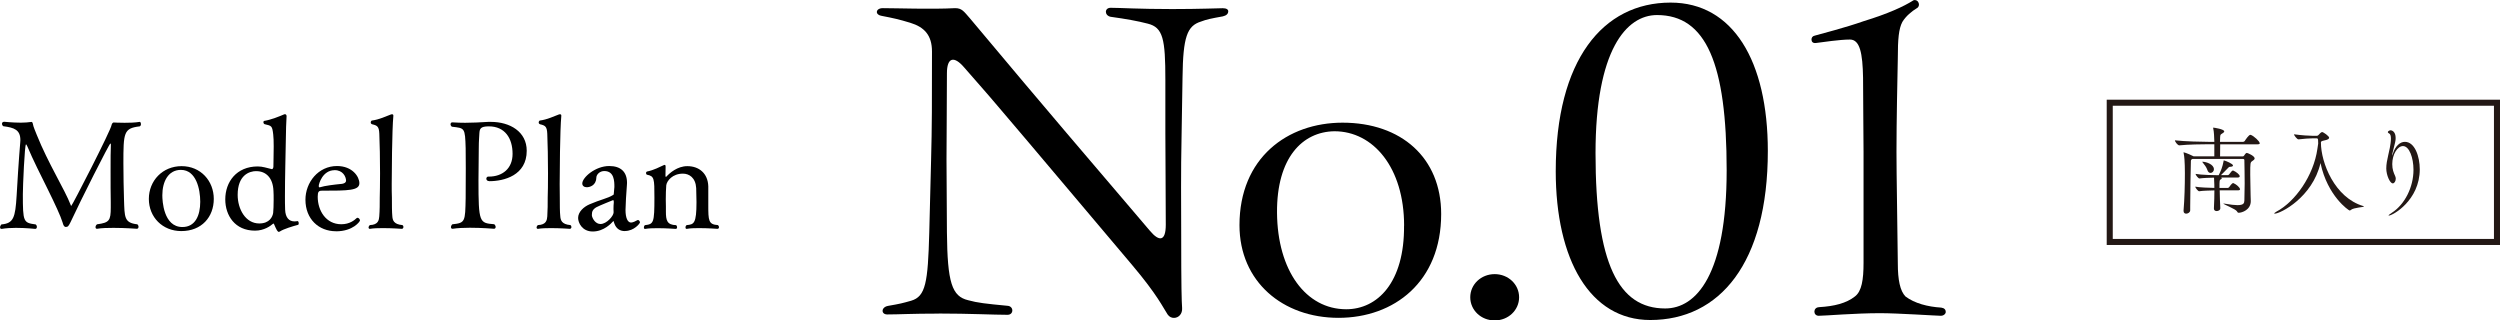
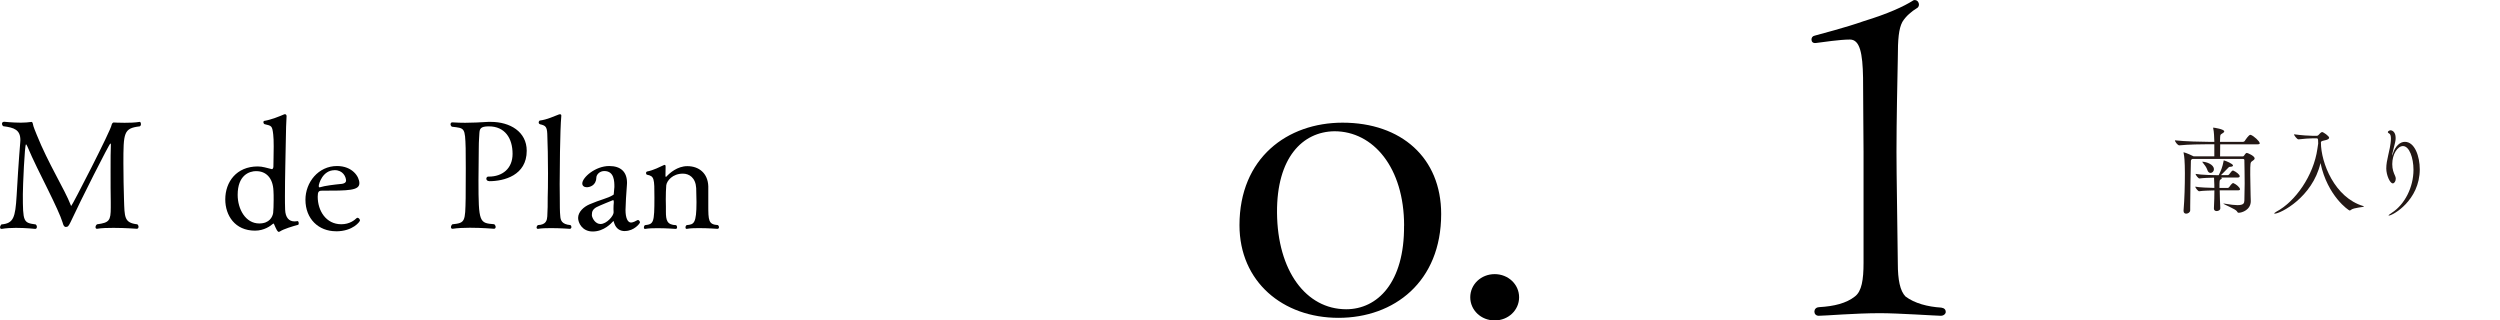
<svg xmlns="http://www.w3.org/2000/svg" id="_レイヤー_2" data-name="レイヤー_2" viewBox="0 0 413.5 53">
  <defs>
    <style>
      .cls-1 {
        fill: none;
        stroke: #231815;
        stroke-miterlimit: 10;
      }

      .cls-2 {
        fill: #231815;
      }
    </style>
  </defs>
  <g id="_x30_1">
    <g>
      <g>
        <path class="cls-2" d="M373.77,23.68c0,.1-.08.19-.35.19h-6.2c0,.72-.02,1.58-.02,2h3.75c.08,0,.18-.05.22-.13.26-.4.37-.45.46-.45.11,0,1.29.49,1.29.91,0,.19-.24.33-.38.43-.35.24-.35.27-.35,2.26,0,1.02.05,1.93.06,3.37,0,.29.03.68.03,1,0,1.45-1.45,1.93-2,1.93-.16,0-.19-.08-.29-.24-.21-.38-2.24-1.15-2.24-1.27,0,0,.02-.02.05-.02s.1.02.19.03c.94.16,1.61.24,2.08.24,1.04,0,1.13-.33,1.15-.76.03-.99.05-1.93.05-2.82,0-1.38-.03-2.67-.05-3.88,0-.05-.02-.18-.21-.18h-8.4c-.24.13-.24.21-.24.54-.02,1.05-.11,4.66-.11,7.38v.57c0,.33-.35.56-.67.56-.22,0-.43-.13-.43-.45v-.06c.16-1.88.22-4.22.22-6.19,0-.45-.02-.88-.02-1.29,0-.35-.06-1.53-.19-2.05-.02-.03-.02-.06-.02-.08t.03-.03s.46.08,1.65.67h3.42v-2h-1.07c-.89,0-3.28.03-4.7.18h-.02c-.29,0-.73-.62-.73-.83,1.65.19,4.59.25,5.51.25h1.01v-.08c-.02-.64-.05-1.61-.18-2.13-.02-.05-.02-.1-.02-.11s0-.03.03-.03c.13,0,1.81.25,1.81.62,0,.11-.11.22-.3.33-.34.21-.35.19-.38.68,0,.08-.02.35-.02.72h3.82c.11,0,.22-.06.27-.14.14-.22.67-1.02.93-1.02.03,0,.06,0,.1.02.48.18,1.44,1.05,1.44,1.35ZM370.51,31.27c0,.11-.08.21-.3.21h-3.07c.02,1,.05,2.28.1,2.93v.02c0,.4-.45.48-.61.48-.24,0-.45-.13-.45-.41v-.03c.06-1.13.08-2.18.08-2.98-.77.02-1.95.05-2.51.14h-.02c-.18,0-.64-.59-.64-.76.7.14,2.25.19,3.16.21v-.51c0-.19-.02-.73-.05-1.19-.75.02-1.85.05-2.4.14h-.02c-.18,0-.64-.59-.64-.76.93.18,3.23.22,3.72.22h.11c.35-.67.64-1.4.8-2.28.02-.13.02-.17.05-.17s.06.02.11.03c.19.03,1.41.53,1.41.81,0,.13-.16.21-.51.22-.18,0-.21.11-.37.25-.18.16-.78.83-1.12,1.13h1.15s.16-.05.21-.13c.27-.38.5-.64.62-.64.03,0,.06,0,.08.02.45.19,1.05.65,1.05.92,0,.11-.08.22-.32.22h-2.75s.1.06.1.13c0,.05-.03.1-.11.14-.27.14-.27.16-.27,1.45h1.41s.14-.05.19-.13c.06-.1.46-.67.66-.67.03,0,.06,0,.08.02.5.21,1.05.75,1.05.97ZM366.18,27.98c0,.37-.27.62-.56.62-.21,0-.43-.14-.54-.53-.13-.4-.48-.86-.73-1.16-.06-.08-.1-.13-.1-.14s0-.02.03-.02c.64,0,1.9.45,1.9,1.23Z" />
        <path class="cls-2" d="M391,34.15c0,.13-1.69.17-2.16.57-.06.06-.13.1-.21.1-.14,0-3.66-2.37-4.82-7.85-1.33,5.7-6.65,8.37-7.57,8.37-.06,0-.08-.02-.08-.03,0-.06.16-.19.35-.3,3.13-1.65,6.17-5.98,6.79-10.41l.13-.86c0-.18-.02-.35-.02-.54,0-.17-.05-.32-.21-.32h-.69c-.46,0-1.44.06-2.33.17h-.02c-.22,0-.73-.65-.73-.84,1.17.17,2.57.25,3.05.25h.75c.08,0,.19-.06.26-.14.1-.13.43-.48.58-.48.21,0,1.17.67,1.17.94,0,.17-.22.3-.48.37-.51.14-.88.14-.88.41,0,3.36,2.27,9.12,7,10.52.1.03.13.05.13.06Z" />
        <path class="cls-2" d="M400.23,27.99c0,5.16-4.49,7.67-5.13,7.67-.02,0-.03-.02-.03-.03,0-.05.16-.19.53-.43,2.14-1.37,3.59-4.23,3.59-7.11,0-1.99-.69-3.93-1.74-3.93-.88,0-1.77,1.32-1.77,2.99,0,.86.22,1.4.48,1.97.06.14.1.29.1.43,0,.41-.22.78-.5.78-.46,0-1.07-1.37-1.07-2.47,0-.7.14-1.4.32-2.18.11-.49.45-1.83.45-2.74,0-.43-.08-.76-.29-.86-.11-.05-.22-.13-.22-.24,0-.14.3-.29.43-.29.29,0,.86.25.86,1.27,0,.45-.03.56-.56,2.66-.02.11-.03.19-.03.24v.03s.05-.08.11-.27c.43-1.37,1.23-2.02,2.01-2.02,1.65,0,2.46,2.45,2.46,4.52Z" />
      </g>
-       <rect class="cls-1" x="348.95" y="16.99" width="64.05" height="23.03" />
    </g>
    <g>
      <g>
-         <path d="M155.28,51.87c-4.56,0-6.58.14-8.53.14-1.05,0-1.05-1.21.15-1.42,2.02-.35,2.32-.43,3.81-.85,2.39-.71,2.77-2.98,2.99-11.28l.3-11.92c.15-5.46.15-9.86.15-18.02,0-2.7-1.27-4.04-3.59-4.75-1.87-.57-2.84-.78-4.71-1.14-.52-.07-.82-.35-.82-.64,0-.35.37-.64.97-.64,2.32,0,8.08.21,11.97,0,1.12,0,1.42.5,2.47,1.7,13.24,15.82,20.27,23.98,26.55,31.36l3.14,3.69c1.65,1.99,2.69,1.77,2.69-.92,0-5.75-.07-10.5-.07-15.25v-8.73c0-6.74-.37-8.66-2.92-9.29-1.65-.43-3.59-.78-6.13-1.13-1.05-.21-1.05-1.49,0-1.49,1.57,0,4.64.21,10.17.21,4.64,0,7.55-.14,8.38-.14.6,0,.9.21.9.5,0,.43-.3.71-.9.85-1.94.35-2.69.5-3.59.85-2.32.71-2.99,2.55-3.07,9.22l-.15,9.15c-.15,7.1-.07,11.28-.07,16.89,0,8.8.07,10.93.15,12.13.07.99-.6,1.63-1.35,1.63-.37,0-.75-.14-1.05-.57-.75-1.13-1.65-3.19-5.91-8.23-8-9.44-16.08-19.09-22.14-26.18-2.09-2.48-3.89-4.47-5.61-6.46-1.65-1.92-2.84-1.7-2.84.99,0,5.25-.07,10.36-.07,14.26l.07,12.06c.08,8.3.82,10.57,3.52,11.21,1.57.43,2.84.57,6.51.92,1.05.07,1.05,1.49,0,1.49-2.32,0-6.28-.21-11.37-.21Z" />
        <path d="M205.01,37.25c0-11.14,7.93-16.96,17.05-16.96,9.72,0,16.31,5.82,16.31,15.11,0,11.21-7.78,17.17-16.98,17.17s-16.38-5.96-16.38-15.33ZM232.24,37.32c0-9.58-5.09-15.61-11.52-15.61-5.31.07-9.57,4.4-9.5,13.48.07,9.58,4.79,15.96,11.44,15.96,5.16,0,9.65-4.4,9.57-13.84Z" />
        <path d="M243.18,49.17c0-2.13,1.79-3.83,4.04-3.83s4.04,1.7,4.04,3.83-1.79,3.83-4.04,3.83-4.04-1.7-4.04-3.83Z" />
-         <path d="M257.32,28.31c0-18.38,7.78-27.88,19-27.88,10.32,0,16.08,9.65,16.08,24.55,0,18.59-8,27.95-19.45,27.95-9.95,0-15.63-9.93-15.63-24.62ZM285.59,28.17c0-17.6-3.37-25.68-11.52-25.68-5.09,0-10.17,5.82-10.17,22.85,0,18.31,3.81,25.68,11.52,25.68,5.16,0,10.17-5.6,10.17-22.85Z" />
        <path d="M300.9,50.8c2.47-.14,4.49-.64,5.91-1.77,1.12-.85,1.42-2.77,1.42-5.53v-18.38c0-3.69-.08-7.38-.08-12.27-.07-4.04-.52-6.31-2.17-6.31s-4.49.43-5.61.57c-.52.07-.75-.21-.75-.57,0-.28.15-.57.52-.64,1.2-.35,4.94-1.28,8.15-2.41,3.96-1.21,6.58-2.41,8.15-3.41.08-.07.22-.07.3-.07.6,0,.97.99.3,1.35-.82.5-1.79,1.28-2.39,2.27-.6,1.13-.75,2.84-.75,5.96-.07,3.62-.22,10.36-.22,15.54,0,4.04.15,11.35.22,18.45,0,2.7.37,4.54,1.27,5.46,1.5,1.13,3.66,1.7,5.91,1.84.52.07.75.35.75.71,0,.28-.3.64-.82.64-.67,0-7.11-.43-10.02-.43-4.19,0-9.12.43-10.17.43-.97,0-.97-1.42.08-1.42Z" />
      </g>
      <g>
        <path d="M20.41,27.08c0,2.04.05,4.25.1,5.92.1,2.89,0,3.86,2.2,4.1.15.12.2.27.2.42,0,.17-.1.32-.27.32,0,0-1.92-.15-3.87-.15-.97,0-1.95.02-2.7.15h-.05c-.15,0-.22-.12-.22-.27s.08-.35.25-.47c2.02-.27,2.27-.6,2.27-2.76v-.92c-.03-1.09-.03-3.23-.03-5.27,0-1.69,0-3.33.05-4.25,0-.1-.05-.17-.08-.17-.17,0-4.97,9.5-6.59,13.01-.3.6-.42.8-.77.8-.3,0-.42-.27-.55-.75-.3-1-1.27-3.09-2.42-5.42-1.17-2.36-2.47-4.93-3.4-7.14-.13-.25-.17-.35-.23-.35-.22,0-.52,6.94-.52,8.24,0,4.6.08,4.73,2.12,5,.15.12.2.27.2.42,0,.17-.1.32-.27.32,0,0-1.55-.17-3.2-.17-.8,0-1.65.05-2.35.17h-.05c-.15,0-.22-.12-.22-.27s.08-.32.22-.47c2.02-.17,2.3-1.14,2.52-4.75.05-1.17.4-6.59.6-8.83,0-.12.02-.25.02-.37,0-1.69-1.02-2.07-2.82-2.29-.15-.1-.22-.27-.22-.42,0-.17.12-.32.37-.32,0,0,1.4.15,2.75.15.62,0,1.25-.05,1.72-.12h.05c.08,0,.17.07.23.37.02.3.47,1.37.62,1.74,1.9,4.75,4.65,9.08,5.62,11.62.03.1.05.15.1.15.13,0,6.59-12.56,6.67-13.39.05-.22.2-.4.35-.4,0,0,.77.05,1.8.05.77,0,1.7-.02,2.5-.15.1-.03.2.17.2.37,0,.15-.05.3-.2.37-2.67.32-2.7,1.02-2.7,6.19Z" />
-         <path d="M29.99,38.22c-3.12,0-5.37-2.31-5.37-5.32s2.27-5.42,5.42-5.42,5.32,2.44,5.32,5.42-2,5.32-5.37,5.32ZM29.92,28.1c-2.1,0-3.07,1.94-3.07,4.2,0,.85.17,5.25,3.32,5.25,2.12,0,2.95-1.89,2.95-4.18,0-2.04-.65-5.27-3.2-5.27Z" />
        <path d="M46.35,38.25c-.1.07-.17.1-.25.1-.1,0-.17-.1-.3-.27-.12-.22-.35-.7-.47-1-.02-.05-.05-.1-.1-.1-.02,0-.05,0-.1.05-.4.35-1.45,1.12-2.95,1.12-3.32,0-4.92-2.51-4.92-5.17,0-2.91,1.87-5.45,5.37-5.45.82,0,1.47.25,2.35.45h.02c.08,0,.22-.2.22-.4,0-.7.05-2.09.05-3.36,0-.8-.02-1.52-.08-1.99-.17-1.42-.25-1.42-1.42-1.69-.12-.03-.2-.2-.2-.32s.05-.22.12-.22c1.2-.2,2.52-.75,3.32-1.09.03-.02.08-.02.12-.02.13,0,.27.1.27.32-.05,1.04-.12,2.41-.12,3.73-.05,3.16-.15,6.32-.15,9.48,0,.75,0,1.52.03,2.26.05,1.32.65,1.94,1.55,1.94.17,0,.33-.02.5-.05.12-.02.2.2.2.37,0,.12-.02.22-.12.25-.85.22-2.4.7-2.95,1.07ZM42.41,28.3c-1.22,0-3.1.7-3.1,3.93,0,2.36,1.3,4.73,3.57,4.73,1.72,0,2.2-1.12,2.3-1.74.05-.45.08-1.32.08-2.14,0-.57,0-1.14-.03-1.49-.08-2.24-1.3-3.28-2.82-3.28Z" />
        <path d="M55.57,38.25c-2.85,0-5.05-2.02-5.05-5.22,0-2.86,2.12-5.57,5.22-5.57,2.55,0,3.7,1.77,3.7,2.84,0,1.22-1.8,1.24-6.19,1.24-.52,0-.7.15-.7,1,0,2.31,1.37,4.55,3.9,4.55,1.4,0,2.2-.7,2.52-1,.05-.05.1-.07.17-.07.17,0,.4.22.4.45,0,.15-1.12,1.79-3.97,1.79ZM55.34,28.15c-1.97,0-2.62,2.24-2.62,2.61,0,.12.02.22.12.22h.05c.87-.27,2.4-.45,3.65-.57.25-.03.7-.15.7-.55-.02-.62-.5-1.72-1.9-1.72Z" />
-         <path d="M66.73,37.53c0,.17-.12.32-.25.32,0,0-1.6-.12-3.15-.12-.77,0-1.55.02-2.12.12h-.05c-.12,0-.2-.1-.2-.22s.08-.3.22-.4c1.4-.05,1.5-.85,1.55-1.44.08-1,.08-2.11.08-3.14.02-.67.05-2.24.05-3.98,0-2.31-.05-4.95-.12-6.52-.05-1.22-.32-1.39-1.17-1.59-.17-.05-.25-.17-.25-.3,0-.15.1-.3.17-.32,1.3-.17,2.3-.7,3.2-1.02.05-.02.1-.02.15-.02.12,0,.22.05.22.22v.05c-.22,2.29-.27,9.85-.27,11.27,0,.82,0,1.57.03,2.24,0,1.09,0,2.41.07,3.08.05.67.22,1.34,1.67,1.47.12.07.17.2.17.3Z" />
        <path d="M80.94,29.96c-.35,0-.5-.2-.5-.4,0-.17.12-.35.3-.35h.12c2.25,0,3.92-1.34,3.92-3.76,0-2.59-1.27-4.55-3.92-4.55-1.4,0-1.52.4-1.57,1.14-.02.65-.1,1.17-.1,2.46-.02,1.72-.05,3.58-.05,5.3,0,7.07.15,7.09,2.62,7.29.15.15.22.3.22.45,0,.17-.1.3-.27.3,0,0-2-.17-4-.17-1.02,0-2.05.05-2.82.17h-.05c-.17,0-.25-.12-.25-.27s.08-.35.23-.47c2.15-.22,2.12-.45,2.2-4.3.02-.97.02-3.09.02-5,0-1.39,0-2.66-.02-3.28-.1-3.43-.15-3.31-2.27-3.56-.15-.1-.23-.25-.23-.4,0-.17.1-.32.27-.32h.03c.8.05,1.5.07,2.12.07,1.27,0,2.35-.07,3.82-.15h.42c3.17,0,5.94,1.62,5.94,4.78,0,4.08-3.77,5.03-6.19,5.03Z" />
        <path d="M94.52,37.53c0,.17-.13.32-.25.32,0,0-1.6-.12-3.15-.12-.77,0-1.55.02-2.12.12h-.05c-.12,0-.2-.1-.2-.22s.08-.3.22-.4c1.4-.05,1.5-.85,1.55-1.44.07-1,.07-2.11.07-3.14.03-.67.05-2.24.05-3.98,0-2.31-.05-4.95-.12-6.52-.05-1.22-.33-1.39-1.17-1.59-.17-.05-.25-.17-.25-.3,0-.15.1-.3.17-.32,1.3-.17,2.3-.7,3.2-1.02.05-.02.1-.02.15-.02.12,0,.22.05.22.22v.05c-.22,2.29-.27,9.85-.27,11.27,0,.82,0,1.57.02,2.24,0,1.09,0,2.41.08,3.08.05.67.23,1.34,1.67,1.47.12.07.17.2.17.3Z" />
        <path d="M103.34,38.22c-.72,0-1.42-.32-1.75-1.32-.08-.22-.1-.35-.12-.35s-.05.03-.08.07c-.22.25-1.47,1.67-3.35,1.67-1.77,0-2.42-1.47-2.42-2.24,0-1,.92-1.84,1.9-2.26,1.72-.75,3.05-1,3.85-1.52.07-.03.15-.05.15-.22.03-.15.05-.6.1-1.12,0-.95-.02-2.64-1.67-2.64-.75,0-1.32.57-1.32,1.14-.05,1.27-1.12,1.54-1.57,1.54-.42,0-.75-.22-.75-.62,0-1,2.17-2.89,4.45-2.89,1.92,0,2.95.97,2.95,2.79,0,.12-.02.25-.02.37-.1,1.22-.23,3.36-.23,4.1,0,1.32.35,2.09.92,2.09.3,0,.8-.25,1.05-.4.02-.02.08-.02.1-.02.17,0,.32.25.32.4s-.95,1.42-2.5,1.42ZM101.52,33.35c0-.17-.05-.25-.12-.25,0,0-2.3.92-2.75,1.17-.6.35-.75.72-.75,1.19v.22c.1.5.6,1.37,1.42,1.37,1.02,0,2.17-1.34,2.17-1.92v-.05c-.02-.15-.02-.32-.02-.5,0-.4.02-.82.05-1.07v-.17Z" />
        <path d="M118.92,37.58c0,.15-.1.27-.25.27,0,0-1.57-.12-3.07-.12-.72,0-1.47.02-1.97.12h-.08c-.12,0-.17-.1-.17-.22,0-.15.05-.3.2-.4,1.2-.1,1.62-.25,1.62-3.81,0-.72-.03-1.87-.05-2.31-.1-1.74-1.17-2.39-2.2-2.39-1.7,0-2.65,1.17-2.75,1.92-.05.57-.08,1.52-.08,2.34,0,.47.02.9.02,1.17v.85c0,1.42.17,2.21,1.7,2.24.1.1.15.22.15.35,0,.15-.08.27-.23.27,0,0-1.52-.12-3.02-.12-.75,0-1.47.02-2.02.12h-.05c-.12,0-.17-.1-.17-.25,0-.12.05-.27.17-.37,1.45-.17,1.57-.37,1.57-4.58,0-3.13-.02-3.53-1.22-3.76-.1-.03-.17-.15-.17-.27s.08-.25.2-.27c1.05-.2,2.12-.77,2.72-1.04.05-.03.12-.05.15-.05.12,0,.17.1.17.27v.07c0,.32-.02.87-.02,1.27v.27s.02.1.08.1c.02,0,.05-.02.08-.05.52-.57,1.8-1.72,3.45-1.72,1.92,0,3.4,1.17,3.47,3.33v3.11c0,2.56.02,3.21,1.6,3.31.12.1.17.22.17.35Z" />
      </g>
    </g>
  </g>
</svg>